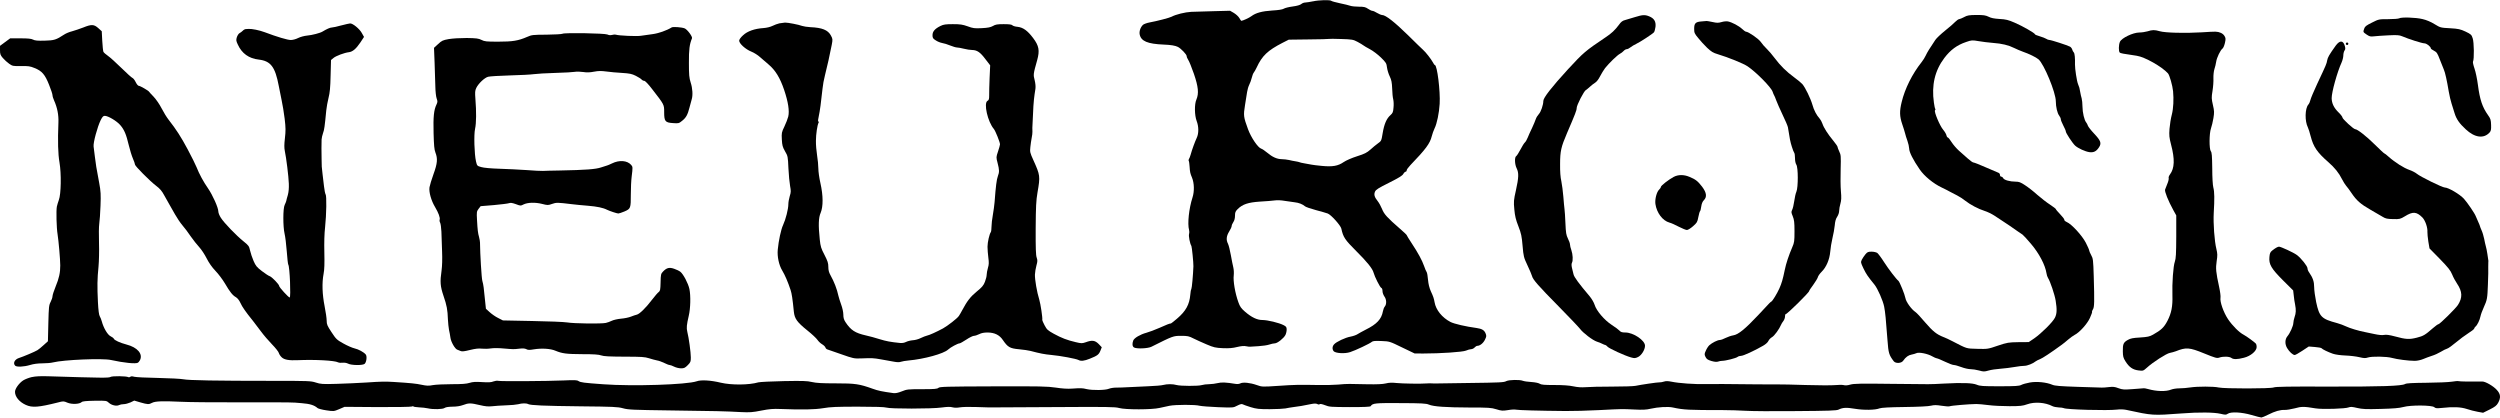
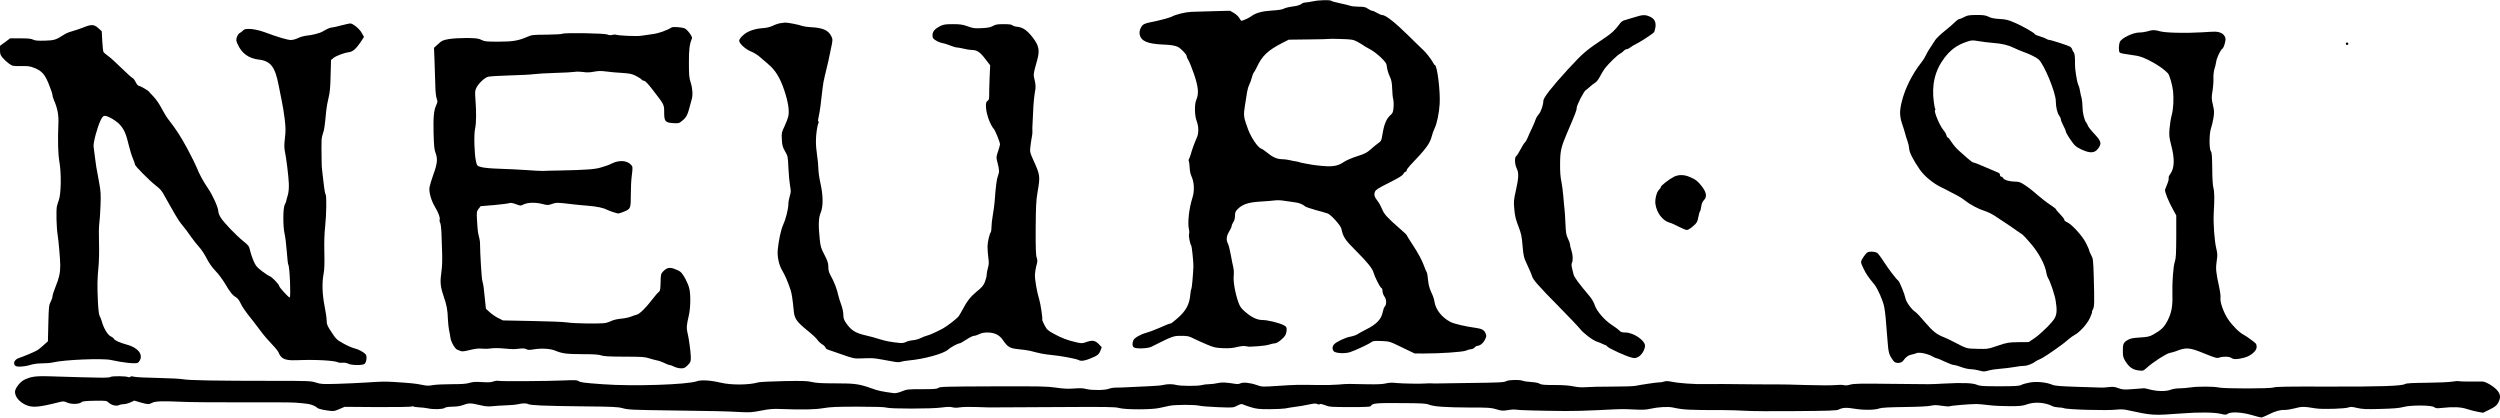
<svg xmlns="http://www.w3.org/2000/svg" preserveAspectRatio="xMidYMid meet" viewBox="0 0 3000 501" height="501pt" width="3000pt" version="1.0">
  <g stroke="none" fill="#000000" transform="translate(0,501) scale(0.1,-0.1)">
    <path d="M15755 4994 c-33 -7 -73 -13 -89 -14 -17 0 -39 -8 -50 -18 -14 -12 -51 -23 -105 -30 -46 -6 -94 -18 -107 -27 -15 -9 -62 -17 -136 -21 -123 -8 -198 -28 -251 -68 -26 -20 -105 -56 -122 -56 -2 0 -12 15 -23 34 -11 19 -41 46 -66 61 l-45 26 -193 -5 c-106 -2 -229 -6 -273 -8 -74 -4 -185 -31 -237 -59 -24 -13 -174 -52 -262 -68 -33 -6 -68 -19 -79 -28 -30 -27 -48 -77 -41 -115 16 -82 94 -115 289 -123 85 -3 138 -12 170 -28 37 -19 105 -90 105 -110 0 -10 9 -31 19 -46 11 -15 41 -90 68 -167 53 -155 61 -235 30 -308 -25 -56 -23 -190 3 -258 26 -68 26 -149 1 -202 -22 -47 -57 -142 -73 -201 -6 -22 -15 -45 -20 -52 -5 -7 -7 -17 -3 -23 4 -6 8 -37 10 -68 4 -66 8 -84 29 -133 27 -65 30 -165 6 -239 -43 -133 -62 -316 -41 -390 4 -14 4 -35 0 -48 -8 -21 10 -116 28 -144 6 -12 25 -198 24 -243 -4 -104 -18 -263 -25 -274 -5 -7 -10 -36 -12 -64 -10 -122 -54 -201 -160 -291 -36 -31 -68 -56 -72 -57 -21 -2 -46 -12 -138 -53 -55 -24 -126 -51 -157 -59 -74 -20 -146 -62 -158 -93 -15 -40 -11 -72 10 -84 34 -18 166 -12 208 9 260 130 262 131 356 131 78 0 94 -3 150 -32 34 -17 105 -49 157 -71 85 -36 105 -41 195 -45 73 -3 119 1 170 14 50 12 83 15 110 9 22 -5 45 -7 50 -5 6 1 49 4 97 6 47 3 105 11 128 19 24 8 54 15 68 15 30 0 106 60 127 100 8 16 15 45 15 64 0 31 -5 38 -38 55 -55 28 -191 61 -252 61 -65 0 -131 32 -210 100 -46 40 -61 61 -79 112 -40 110 -65 259 -56 325 3 27 1 68 -5 93 -6 25 -20 92 -30 150 -10 58 -26 119 -34 135 -24 46 -20 92 14 147 17 26 30 56 30 66 0 9 9 31 20 47 13 19 20 47 20 77 0 39 5 52 32 79 58 58 127 81 268 90 69 4 148 10 176 14 30 5 80 2 120 -5 38 -6 92 -14 119 -17 50 -5 96 -23 126 -49 9 -8 67 -28 130 -45 63 -17 127 -35 142 -41 40 -15 154 -142 163 -181 22 -103 43 -134 179 -270 130 -129 196 -211 208 -259 12 -47 77 -176 92 -182 9 -3 15 -18 15 -39 0 -19 10 -46 23 -65 26 -35 28 -93 4 -121 -8 -9 -18 -34 -22 -56 -17 -94 -72 -154 -205 -220 -41 -21 -86 -46 -100 -55 -14 -10 -51 -23 -82 -29 -64 -11 -174 -63 -200 -94 -21 -24 -23 -56 -5 -80 20 -26 134 -34 199 -12 63 20 236 102 260 123 13 11 39 13 115 10 98 -4 98 -4 248 -77 l150 -72 100 -1 c212 0 478 18 517 35 21 9 48 17 61 17 13 0 32 9 42 20 10 11 24 20 32 20 32 0 72 32 92 73 20 41 20 47 7 79 -16 37 -44 53 -106 62 -133 18 -271 50 -315 73 -100 52 -175 145 -190 236 -9 49 -15 67 -45 132 -18 41 -29 85 -34 139 -3 43 -11 84 -16 91 -6 7 -19 38 -30 70 -25 72 -73 160 -151 278 -32 49 -59 92 -59 96 0 4 -36 38 -80 76 -154 134 -191 175 -215 236 -13 32 -36 75 -53 96 -39 49 -47 78 -32 113 10 24 40 43 168 107 114 57 160 85 171 105 9 16 22 28 29 28 6 0 12 7 12 16 0 9 20 37 45 63 184 191 235 260 256 346 7 28 22 70 34 95 28 55 55 187 61 294 9 154 -30 466 -58 466 -4 0 -15 15 -24 33 -19 36 -86 123 -118 150 -12 10 -93 89 -181 176 -159 156 -268 241 -309 241 -11 0 -39 12 -61 25 -22 14 -47 25 -56 25 -9 0 -33 11 -53 25 -31 21 -48 25 -111 25 -40 0 -86 5 -102 11 -15 6 -71 19 -123 30 -52 11 -99 24 -104 29 -14 14 -150 10 -221 -6z m535 -486 c30 -16 61 -35 70 -42 8 -7 44 -28 80 -47 36 -19 94 -63 131 -99 61 -60 67 -69 73 -120 4 -30 19 -79 33 -107 20 -42 26 -71 29 -145 1 -51 7 -110 13 -131 5 -21 7 -65 3 -99 -4 -53 -9 -65 -37 -90 -46 -40 -75 -107 -93 -216 -15 -91 -16 -94 -56 -122 -23 -16 -63 -50 -91 -75 -42 -37 -68 -51 -160 -80 -63 -20 -132 -50 -161 -70 -68 -47 -133 -58 -260 -46 -55 5 -110 12 -124 15 -14 3 -51 9 -83 15 -31 5 -61 12 -65 15 -4 2 -24 7 -44 10 -21 3 -57 10 -80 16 -24 5 -63 10 -88 10 -56 1 -111 25 -175 79 -27 23 -59 44 -70 47 -39 11 -122 133 -159 234 -54 147 -56 165 -36 288 10 59 21 129 25 157 4 27 15 66 25 86 11 20 24 58 31 85 6 27 18 56 25 64 7 8 22 35 34 60 65 141 133 205 310 296 l75 38 239 3 c131 1 240 4 243 6 2 2 68 2 146 -1 133 -4 146 -7 197 -34z" />
    <path d="M19620 4805 c-41 -13 -94 -29 -117 -35 -32 -8 -50 -21 -76 -58 -46 -62 -89 -103 -159 -149 -245 -165 -264 -181 -451 -383 -196 -214 -297 -343 -297 -381 0 -47 -29 -132 -54 -158 -14 -15 -31 -42 -37 -61 -6 -19 -26 -66 -44 -105 -19 -38 -42 -90 -52 -115 -10 -25 -25 -52 -35 -60 -9 -8 -33 -46 -53 -85 -20 -38 -42 -73 -50 -78 -22 -12 -19 -100 5 -147 27 -54 25 -111 -9 -264 -27 -120 -28 -135 -19 -230 7 -78 18 -124 49 -202 34 -88 40 -118 50 -235 11 -128 14 -138 59 -234 26 -55 50 -112 54 -127 10 -43 77 -119 319 -364 125 -127 241 -249 257 -270 36 -49 153 -138 203 -154 22 -7 51 -18 65 -26 15 -8 31 -14 36 -14 5 0 16 -9 26 -20 19 -22 209 -109 282 -129 42 -12 51 -11 85 5 42 21 83 88 83 135 0 65 -140 159 -236 159 -40 0 -55 5 -70 22 -10 11 -52 43 -93 69 -88 57 -184 169 -206 242 -8 26 -34 71 -58 100 -131 155 -188 232 -195 266 -5 20 -13 55 -19 78 -6 28 -6 47 0 59 15 26 11 101 -7 153 -9 24 -16 54 -16 66 0 13 -11 45 -25 72 -21 43 -25 68 -30 184 -3 74 -8 150 -11 169 -3 19 -9 87 -14 150 -5 63 -16 146 -24 185 -11 45 -16 117 -15 205 0 155 12 207 82 370 102 238 117 276 117 304 0 34 87 204 111 216 9 5 31 23 49 40 18 17 46 38 62 48 17 10 41 41 58 75 16 31 43 76 61 100 47 59 145 154 177 171 15 8 36 23 46 35 11 12 27 21 37 21 10 0 30 10 46 23 15 12 45 30 67 40 45 21 198 120 214 140 6 7 14 37 18 65 7 63 -16 102 -76 126 -52 21 -79 19 -170 -9z" />
    <path d="M23570 4805 c-25 -13 -52 -24 -61 -25 -8 0 -28 -14 -45 -31 -16 -18 -71 -65 -122 -106 -52 -42 -105 -92 -118 -112 -69 -102 -98 -150 -115 -187 -10 -22 -32 -58 -50 -80 -111 -139 -201 -319 -239 -479 -27 -109 -25 -171 6 -263 15 -42 30 -93 35 -112 4 -19 17 -60 28 -90 11 -30 20 -72 21 -93 0 -42 48 -137 127 -251 55 -80 162 -168 263 -216 36 -17 81 -40 100 -51 19 -11 58 -31 85 -44 28 -14 71 -42 97 -63 61 -48 157 -99 233 -123 33 -10 86 -36 117 -56 31 -21 76 -51 100 -66 50 -32 126 -84 182 -124 22 -15 47 -33 56 -38 9 -6 55 -55 101 -110 99 -116 172 -256 187 -355 2 -19 11 -44 18 -55 27 -42 81 -203 92 -273 17 -106 15 -157 -9 -205 -27 -54 -165 -190 -249 -248 l-65 -44 -125 -1 c-118 -2 -132 -4 -246 -42 -119 -41 -122 -41 -246 -38 -136 4 -118 -2 -298 91 -36 19 -85 42 -110 51 -81 32 -126 68 -219 176 -50 60 -102 115 -116 124 -47 31 -113 122 -120 167 -7 41 -70 197 -84 207 -24 18 -118 140 -171 223 -34 54 -72 104 -83 112 -12 8 -43 15 -68 15 -41 0 -51 -4 -74 -32 -15 -18 -34 -47 -43 -64 -14 -31 -14 -35 20 -106 32 -66 49 -92 132 -194 38 -47 102 -192 116 -264 13 -67 21 -148 40 -404 11 -153 18 -176 75 -251 23 -29 91 -26 113 6 30 44 64 68 101 74 20 4 46 11 58 17 30 15 135 -6 190 -38 23 -13 48 -24 55 -24 8 0 51 -18 97 -40 45 -22 93 -40 107 -40 13 0 53 -11 90 -25 36 -14 86 -25 110 -25 25 0 70 -7 103 -16 53 -15 63 -15 112 -1 30 9 95 19 144 22 50 4 125 13 169 21 43 8 96 14 118 14 36 0 104 27 138 55 8 6 31 18 50 25 31 12 125 74 253 167 22 15 60 46 85 68 26 22 60 47 76 55 60 30 152 132 185 204 17 38 29 71 26 74 -3 3 2 16 10 29 18 27 19 91 10 398 -6 196 -8 213 -31 254 -13 24 -24 49 -24 57 0 7 -18 48 -40 91 -45 87 -171 224 -228 248 -18 8 -32 20 -30 27 2 7 -21 37 -50 67 -28 29 -52 57 -52 62 0 4 -31 28 -69 53 -38 24 -106 77 -152 117 -45 41 -112 93 -148 116 -54 36 -73 43 -114 43 -67 0 -136 19 -148 41 -5 11 -16 19 -24 19 -8 0 -15 9 -15 20 0 11 -8 23 -17 26 -10 4 -78 33 -152 65 -74 33 -141 59 -150 59 -9 0 -39 22 -68 48 -28 26 -75 68 -105 93 -29 26 -69 72 -88 102 -19 31 -40 56 -46 57 -6 0 -14 12 -17 28 -4 15 -21 44 -39 65 -40 47 -111 216 -98 233 6 6 7 14 3 18 -4 4 -11 37 -16 74 -30 210 11 385 126 537 73 96 151 154 261 191 66 23 72 23 150 10 44 -8 122 -17 171 -21 109 -8 187 -27 255 -61 27 -14 74 -33 103 -44 78 -27 159 -67 189 -92 66 -56 208 -399 208 -504 0 -66 18 -143 40 -171 11 -14 20 -34 20 -45 0 -10 14 -44 30 -75 17 -31 30 -63 30 -71 0 -19 80 -140 111 -169 36 -33 122 -72 172 -79 52 -7 85 10 117 61 30 48 18 78 -60 161 -38 40 -71 83 -75 95 -4 13 -13 31 -20 39 -23 26 -45 121 -45 189 0 37 -5 82 -10 101 -6 19 -13 50 -16 69 -9 55 -12 64 -28 103 -14 33 -37 184 -36 233 2 77 -3 132 -14 145 -8 8 -17 25 -20 38 -4 12 -16 27 -26 32 -32 17 -226 80 -247 80 -10 0 -27 6 -38 14 -11 7 -46 21 -77 30 -32 9 -58 20 -58 24 0 14 -151 100 -245 140 -76 33 -104 40 -180 44 -65 4 -102 11 -132 27 -35 17 -59 21 -145 21 -89 -1 -109 -4 -148 -25z" />
-     <path d="M28790 4790 c-8 -5 -67 -10 -130 -10 -113 0 -115 0 -196 -41 -67 -33 -85 -46 -93 -71 -15 -43 -16 -42 29 -73 34 -23 46 -26 87 -21 26 3 104 9 173 12 106 5 132 3 165 -11 79 -34 240 -85 267 -85 27 0 78 -40 78 -61 0 -5 17 -17 38 -28 33 -17 41 -29 71 -108 18 -48 39 -101 47 -118 15 -32 37 -131 59 -264 8 -47 23 -112 34 -145 11 -34 27 -85 36 -115 21 -70 58 -123 134 -193 108 -101 216 -115 286 -38 16 18 20 34 18 90 -2 61 -6 75 -36 117 -69 97 -99 186 -122 363 -9 69 -27 157 -41 197 -14 40 -22 78 -18 84 15 25 13 232 -4 280 -14 43 -20 48 -86 80 -63 29 -84 34 -186 40 -113 6 -116 7 -185 49 -45 28 -97 50 -145 61 -81 20 -255 25 -280 9z" />
-     <path d="M20420 4753 c-73 -5 -90 -22 -90 -88 0 -48 4 -58 48 -111 26 -33 74 -85 107 -117 50 -47 72 -61 130 -78 126 -38 306 -111 356 -145 103 -69 283 -252 300 -304 6 -19 15 -39 19 -45 4 -5 15 -32 25 -60 10 -27 44 -105 76 -172 33 -67 61 -135 64 -150 21 -137 29 -176 47 -233 11 -36 24 -69 29 -74 5 -6 9 -34 9 -63 0 -33 6 -63 16 -79 23 -34 23 -272 1 -324 -9 -19 -20 -70 -26 -113 -6 -43 -17 -90 -25 -105 -12 -24 -12 -32 7 -77 17 -42 21 -72 21 -180 0 -118 -2 -135 -26 -190 -43 -100 -75 -196 -91 -275 -23 -112 -37 -159 -64 -220 -28 -63 -83 -153 -97 -159 -4 -2 -16 -11 -25 -21 -9 -9 -69 -74 -134 -143 -155 -165 -238 -232 -297 -241 -25 -4 -66 -18 -92 -31 -26 -14 -58 -25 -70 -25 -27 0 -93 -33 -126 -63 -13 -12 -32 -41 -42 -65 -18 -39 -18 -45 -4 -75 13 -26 26 -35 71 -49 39 -11 64 -13 80 -7 13 5 36 9 50 9 40 0 166 32 184 47 8 7 28 13 43 13 26 0 155 59 263 121 30 17 57 41 64 58 7 16 27 36 43 45 28 15 88 98 109 149 4 11 16 30 27 44 11 14 20 39 20 54 0 16 3 29 8 29 18 0 282 260 282 278 0 5 22 38 49 74 26 36 51 77 55 91 3 15 24 44 46 66 56 55 95 148 103 241 3 41 15 113 26 160 12 47 24 117 28 155 4 49 13 81 30 105 13 20 23 49 23 71 0 19 7 58 15 85 11 39 13 71 6 149 -5 55 -6 175 -3 267 4 155 3 169 -17 210 -11 24 -21 50 -21 57 0 6 -23 39 -50 72 -64 77 -114 154 -131 205 -7 21 -22 48 -32 59 -38 42 -70 102 -88 168 -22 76 -86 208 -121 248 -13 15 -57 51 -98 81 -94 69 -165 139 -234 231 -29 40 -73 90 -96 112 -23 22 -55 58 -70 81 -27 39 -150 124 -179 124 -6 0 -27 15 -46 33 -38 36 -122 81 -171 90 -17 3 -51 0 -76 -8 -38 -11 -55 -11 -109 1 -35 7 -66 13 -69 12 -3 -1 -30 -3 -60 -5z" />
    <path d="M9353 4730 c-22 -5 -61 -19 -84 -31 -27 -13 -68 -23 -109 -26 -105 -7 -191 -37 -244 -87 -28 -25 -46 -51 -46 -64 0 -35 77 -104 145 -131 33 -13 80 -43 105 -66 25 -22 71 -62 102 -88 82 -69 138 -159 188 -307 48 -143 65 -251 49 -319 -6 -25 -27 -79 -46 -119 -34 -70 -35 -78 -31 -156 4 -71 9 -90 38 -141 34 -58 35 -64 41 -205 4 -80 13 -175 20 -212 11 -59 11 -74 -4 -121 -9 -30 -17 -74 -17 -98 0 -57 -31 -180 -63 -249 -25 -53 -54 -188 -64 -296 -8 -83 14 -185 54 -251 33 -55 67 -134 100 -233 14 -42 24 -108 39 -260 9 -85 38 -125 163 -226 54 -43 108 -94 120 -112 12 -18 37 -42 56 -53 19 -11 37 -29 40 -39 3 -10 13 -20 23 -23 9 -3 85 -29 167 -58 142 -50 154 -53 235 -50 137 5 150 5 245 -12 50 -9 117 -22 150 -27 41 -8 69 -8 87 -1 14 5 54 12 89 15 190 17 424 82 476 131 27 26 117 75 139 75 6 0 42 20 80 45 37 25 79 45 91 45 13 0 41 9 63 20 27 14 58 20 102 20 83 -1 142 -30 182 -90 59 -86 84 -101 193 -111 54 -5 116 -14 138 -20 117 -31 169 -41 255 -49 103 -9 295 -45 322 -60 29 -16 68 -12 137 16 90 36 107 49 126 96 l16 41 -37 39 c-44 44 -79 49 -155 21 -44 -15 -52 -15 -120 1 -103 24 -171 50 -264 101 -72 40 -83 50 -110 101 -16 31 -29 60 -28 64 6 21 -20 192 -36 245 -28 88 -54 242 -52 300 1 28 9 76 18 109 14 50 14 63 3 95 -10 28 -13 109 -12 350 2 263 5 334 22 432 34 196 32 206 -50 388 -40 88 -42 98 -36 155 3 34 11 84 16 111 6 28 10 61 9 75 -1 14 -1 34 -1 45 9 235 16 329 27 404 3 13 7 43 10 65 4 26 0 66 -9 103 -18 67 -17 74 30 241 32 116 22 172 -49 266 -67 89 -121 127 -186 134 -28 2 -56 11 -62 18 -8 10 -38 14 -105 14 -77 0 -99 -4 -129 -22 -29 -16 -58 -22 -134 -26 -86 -4 -105 -2 -169 22 -62 22 -90 26 -178 26 -87 0 -112 -4 -147 -21 -69 -34 -97 -67 -97 -111 0 -33 5 -41 38 -62 20 -14 55 -28 77 -32 22 -3 66 -17 97 -30 32 -13 69 -24 82 -24 14 0 51 -7 83 -15 31 -8 75 -15 98 -15 60 -1 98 -27 160 -110 l57 -74 -7 -151 c-3 -82 -6 -176 -5 -207 0 -47 -3 -59 -20 -68 -49 -26 2 -252 77 -339 18 -22 73 -158 73 -183 0 -9 -11 -47 -24 -86 -23 -69 -23 -69 -5 -138 22 -85 22 -108 3 -159 -14 -36 -25 -119 -39 -310 -3 -38 -13 -108 -21 -155 -9 -47 -16 -110 -16 -140 0 -30 -4 -59 -8 -65 -17 -22 -40 -122 -40 -176 0 -32 5 -91 10 -131 8 -59 7 -83 -5 -123 -8 -28 -15 -64 -15 -82 0 -17 -9 -55 -21 -85 -17 -44 -35 -65 -100 -118 -75 -62 -113 -111 -174 -225 -11 -22 -29 -52 -39 -67 -18 -28 -134 -118 -190 -149 -80 -43 -164 -81 -191 -86 -16 -4 -51 -17 -77 -30 -25 -13 -68 -25 -95 -26 -26 -2 -62 -11 -80 -20 -19 -10 -46 -15 -70 -13 -118 12 -167 21 -248 46 -49 16 -124 36 -165 45 -128 29 -180 62 -244 159 -19 29 -26 52 -26 90 0 29 -11 81 -26 121 -14 39 -29 86 -33 105 -18 84 -52 170 -96 249 -18 32 -25 59 -25 98 0 45 -8 70 -46 144 -41 78 -48 100 -57 186 -18 171 -15 261 11 320 31 74 31 206 -3 355 -14 61 -25 140 -25 177 0 36 -7 107 -15 156 -8 50 -15 128 -14 175 0 79 17 192 32 218 4 5 3 12 -3 14 -6 2 -4 26 5 63 13 59 29 174 45 330 4 44 17 116 29 160 23 88 62 262 82 368 12 65 12 70 -11 112 -35 65 -105 93 -245 99 -38 2 -83 9 -100 15 -38 15 -172 41 -205 40 -14 -1 -44 -5 -67 -9z" />
    <path d="M4095 4705 c-49 -14 -100 -25 -113 -25 -20 0 -61 -18 -112 -49 -29 -18 -126 -43 -185 -48 -33 -3 -81 -16 -107 -29 -27 -14 -65 -24 -88 -24 -39 0 -164 37 -315 94 -61 23 -154 42 -192 39 -7 0 -22 -1 -33 -2 -10 0 -27 -9 -37 -20 -10 -10 -27 -23 -39 -29 -11 -6 -25 -28 -32 -49 -10 -33 -9 -44 12 -88 48 -106 133 -167 251 -180 144 -17 197 -87 240 -315 9 -47 25 -125 35 -175 11 -49 27 -148 36 -220 13 -109 13 -146 3 -233 -9 -77 -9 -116 -1 -155 17 -79 45 -302 48 -392 2 -52 -2 -99 -12 -135 -9 -30 -18 -62 -19 -72 -2 -9 -11 -30 -19 -47 -21 -40 -21 -261 -1 -346 8 -33 20 -127 26 -210 6 -82 14 -154 18 -160 18 -22 33 -395 17 -395 -14 0 -126 123 -126 138 0 19 -88 110 -114 118 -11 3 -53 30 -92 60 -62 47 -75 63 -101 122 -16 37 -35 93 -42 125 -12 54 -17 61 -79 111 -86 69 -234 222 -272 283 -17 26 -30 59 -30 75 0 45 -68 197 -124 278 -55 79 -105 171 -138 255 -11 28 -58 123 -106 213 -81 151 -135 235 -230 357 -22 28 -59 88 -83 135 -25 49 -66 108 -96 140 -29 30 -54 57 -55 60 -6 12 -106 70 -122 70 -9 0 -25 18 -38 45 -12 25 -30 47 -39 50 -9 3 -69 57 -133 120 -63 62 -136 128 -161 145 -24 17 -49 38 -54 48 -4 9 -11 69 -14 132 l-6 115 -42 38 c-52 46 -81 47 -180 7 -41 -16 -101 -36 -133 -45 -33 -8 -76 -26 -95 -39 -98 -64 -120 -71 -236 -74 -84 -2 -117 1 -139 13 -21 11 -60 15 -151 15 l-123 0 -61 -45 -61 -45 0 -53 c0 -46 5 -59 34 -93 19 -22 53 -53 76 -69 40 -28 47 -29 142 -28 86 2 109 -1 162 -23 89 -35 126 -78 175 -202 23 -56 41 -112 41 -125 0 -12 9 -41 20 -65 37 -82 55 -172 51 -262 -9 -227 -5 -378 13 -480 23 -134 19 -380 -8 -450 -9 -25 -20 -61 -24 -80 -9 -48 -4 -256 9 -332 12 -75 32 -302 32 -373 1 -85 -15 -156 -55 -252 -21 -51 -38 -104 -38 -118 0 -13 -10 -44 -22 -67 -21 -40 -23 -60 -28 -258 l-5 -215 -50 -45 c-27 -26 -62 -53 -76 -62 -26 -17 -176 -80 -219 -93 -53 -16 -78 -63 -48 -93 18 -18 105 -14 178 8 42 13 95 20 150 20 47 0 103 5 125 11 129 32 596 52 697 29 154 -34 299 -49 324 -32 6 4 16 17 23 29 39 75 -29 155 -162 189 -76 20 -144 51 -151 69 -2 7 -20 21 -39 30 -36 17 -85 100 -106 180 -6 22 -17 49 -24 60 -9 13 -17 70 -22 170 -9 188 -8 279 7 425 6 65 9 189 6 285 -3 94 -2 197 3 230 5 33 12 130 15 216 5 133 3 174 -15 270 -37 197 -41 222 -52 314 -6 50 -13 107 -16 127 -6 45 46 237 85 316 20 40 31 52 49 52 40 0 144 -62 186 -111 48 -56 71 -109 103 -244 13 -55 35 -126 49 -158 14 -32 25 -64 25 -72 0 -18 180 -199 254 -255 44 -33 69 -62 95 -111 20 -36 48 -85 62 -110 14 -24 46 -79 70 -123 24 -43 64 -102 89 -131 25 -29 70 -88 99 -132 30 -43 76 -101 102 -129 26 -28 66 -89 89 -135 28 -55 64 -106 105 -149 35 -36 86 -104 114 -151 60 -103 92 -143 133 -166 18 -11 39 -37 53 -68 21 -47 63 -108 150 -215 19 -25 62 -81 95 -125 32 -44 93 -115 134 -157 42 -43 79 -90 82 -104 4 -15 20 -39 37 -54 31 -27 86 -37 192 -32 207 9 441 -4 482 -26 9 -5 33 -7 53 -5 23 3 48 -1 68 -11 38 -20 170 -22 196 -3 23 17 33 91 15 113 -24 29 -87 63 -136 74 -26 6 -86 32 -132 58 -79 44 -88 52 -143 136 -51 77 -58 94 -58 137 0 27 -11 106 -25 175 -28 143 -33 279 -12 389 10 49 12 125 9 255 -3 116 0 229 9 305 16 150 20 376 6 393 -5 7 -14 50 -19 95 -5 45 -13 114 -18 152 -5 39 -9 77 -9 85 0 8 -1 49 -2 90 -2 82 -2 187 0 237 1 18 9 52 17 75 15 40 20 76 39 273 4 39 16 106 27 150 16 61 22 125 25 268 l5 187 29 24 c29 25 132 64 187 70 45 6 85 41 136 116 l44 67 -27 48 c-27 49 -108 116 -140 114 -9 0 -56 -11 -106 -24z" />
    <path d="M8060 4681 c-59 -37 -159 -72 -232 -81 -46 -6 -106 -14 -135 -19 -49 -9 -271 1 -303 13 -8 3 -28 2 -45 -3 -20 -5 -38 -4 -56 5 -31 15 -516 23 -539 9 -8 -5 -94 -10 -190 -11 -166 -1 -178 -2 -235 -27 -106 -46 -173 -57 -346 -57 -143 0 -164 2 -201 21 -35 18 -61 21 -177 23 -81 0 -168 -5 -216 -13 -72 -13 -84 -19 -128 -60 l-49 -45 7 -176 c3 -96 7 -224 9 -285 1 -62 8 -126 16 -147 12 -33 12 -42 -2 -72 -32 -66 -40 -147 -35 -342 4 -147 8 -199 22 -234 29 -74 24 -131 -23 -260 -23 -63 -44 -134 -48 -157 -9 -58 21 -162 67 -238 41 -69 63 -129 55 -151 -3 -9 -1 -25 6 -37 6 -12 13 -60 15 -107 2 -47 5 -152 8 -235 4 -92 1 -181 -6 -230 -20 -139 -16 -189 23 -305 40 -116 49 -167 53 -283 2 -42 8 -98 13 -125 6 -26 14 -68 17 -93 6 -51 55 -136 82 -145 10 -3 28 -10 40 -16 16 -8 44 -5 112 12 66 16 106 21 144 16 28 -3 77 -2 107 3 32 5 97 5 155 -1 121 -10 116 -10 188 -2 40 5 66 3 83 -6 19 -11 38 -11 91 -2 93 15 199 9 259 -17 82 -34 131 -40 324 -41 135 0 196 -4 225 -15 30 -11 97 -14 278 -15 205 0 245 -3 295 -19 31 -10 75 -22 96 -26 22 -3 61 -18 88 -31 26 -13 54 -24 63 -24 9 0 33 -9 55 -20 22 -11 59 -20 83 -20 37 0 48 6 80 38 34 34 37 43 37 93 0 59 -24 236 -42 306 -12 48 -8 85 17 193 21 88 25 240 8 322 -14 66 -73 179 -109 207 -14 11 -48 27 -75 36 -58 20 -89 12 -133 -34 -25 -26 -27 -35 -29 -129 -2 -89 -5 -103 -22 -116 -11 -7 -47 -49 -80 -92 -76 -100 -151 -173 -184 -180 -14 -3 -46 -14 -71 -24 -25 -10 -78 -21 -118 -24 -41 -4 -90 -15 -110 -25 -20 -10 -53 -22 -72 -26 -52 -12 -384 -8 -465 6 -38 6 -227 14 -420 17 l-350 7 -57 29 c-31 15 -77 47 -102 70 l-45 41 -11 105 c-6 58 -14 125 -16 150 -3 25 -10 61 -16 80 -9 27 -27 326 -28 459 0 13 -5 42 -11 65 -14 50 -18 83 -25 209 -5 93 -4 100 19 131 l25 32 159 13 c87 8 169 18 182 23 18 7 40 3 82 -12 55 -21 58 -21 90 -4 50 25 142 28 224 7 67 -17 72 -17 120 0 51 18 63 18 235 -3 41 -5 129 -14 195 -19 110 -9 183 -24 231 -49 31 -15 118 -44 134 -44 8 0 42 11 75 25 73 32 75 38 75 207 0 69 4 163 10 210 14 112 14 119 -7 142 -47 53 -142 60 -229 17 -27 -13 -53 -24 -59 -25 -5 -1 -38 -11 -72 -23 -66 -22 -180 -31 -498 -37 -88 -1 -178 -4 -200 -5 -22 -1 -110 3 -195 10 -85 6 -231 13 -325 16 -103 3 -190 11 -220 20 -50 14 -50 15 -63 68 -20 87 -27 322 -11 392 15 66 16 206 4 356 -6 82 -5 101 10 133 26 54 100 124 143 135 20 5 138 13 262 16 124 3 252 10 285 15 33 5 150 12 260 15 110 3 215 9 234 13 19 4 63 3 98 -2 45 -7 82 -6 132 4 53 10 86 10 147 2 44 -6 128 -14 188 -17 93 -6 118 -11 166 -35 31 -16 62 -35 69 -44 8 -9 22 -16 32 -16 11 0 48 -38 96 -101 145 -187 143 -183 143 -275 0 -110 12 -125 106 -131 66 -5 71 -4 109 27 47 37 67 72 89 160 10 36 21 79 26 96 16 50 11 135 -12 204 -18 56 -21 90 -21 235 -1 162 7 222 37 296 8 19 -57 107 -89 119 -37 14 -139 21 -155 11z" />
    <path d="M25770 4634 c-25 -7 -69 -14 -97 -14 -77 0 -215 -67 -234 -112 -16 -37 -17 -114 -2 -129 8 -8 42 -15 203 -38 95 -13 305 -132 376 -212 19 -22 54 -144 61 -214 9 -97 4 -206 -15 -280 -12 -44 -24 -121 -28 -171 -6 -80 -3 -104 19 -190 46 -175 42 -282 -13 -357 -12 -15 -19 -35 -16 -43 3 -9 -3 -39 -15 -67 -11 -29 -24 -61 -28 -72 -8 -21 37 -134 98 -245 l36 -65 0 -255 c-1 -209 -4 -263 -17 -300 -19 -52 -34 -259 -29 -405 4 -132 -12 -212 -59 -304 -41 -79 -74 -111 -174 -167 -41 -23 -65 -28 -155 -34 -85 -5 -114 -10 -147 -29 -53 -30 -61 -49 -60 -137 1 -60 5 -78 31 -119 44 -71 89 -102 157 -110 55 -7 57 -6 100 32 71 66 237 172 276 178 21 4 53 13 72 20 124 49 161 47 340 -26 135 -55 153 -60 182 -50 44 16 121 14 144 -4 25 -19 70 -19 151 2 81 20 153 81 153 129 0 16 -4 34 -8 39 -11 15 -113 90 -148 108 -53 27 -134 108 -187 186 -55 82 -100 211 -91 259 3 15 -4 72 -16 127 -39 179 -43 223 -30 311 11 69 10 89 -3 145 -24 95 -39 309 -32 434 10 167 9 255 -5 305 -7 26 -13 119 -13 231 -2 149 -5 190 -17 204 -21 26 -20 214 2 275 9 25 22 80 29 122 11 68 11 85 -6 158 -17 75 -18 90 -5 168 8 48 13 117 11 153 -1 37 4 85 12 110 8 24 18 63 21 87 7 50 51 141 76 159 9 6 22 37 29 67 11 49 10 59 -5 84 -18 31 -60 51 -109 52 -16 1 -91 -3 -165 -8 -194 -12 -439 -6 -502 13 -62 18 -89 18 -148 -1z" />
-     <path d="M28029 4463 c-79 -111 -96 -140 -103 -178 -8 -43 -8 -44 -119 -280 -41 -88 -78 -176 -82 -195 -4 -19 -15 -44 -25 -55 -41 -47 -44 -199 -5 -275 7 -14 22 -61 33 -105 33 -128 78 -193 210 -309 77 -66 130 -133 166 -206 15 -30 38 -66 50 -80 13 -14 41 -52 63 -85 61 -91 110 -134 229 -202 60 -35 127 -73 148 -86 32 -20 54 -25 123 -26 79 -2 86 0 141 33 96 60 140 57 211 -14 34 -35 64 -121 60 -173 -1 -17 4 -69 11 -115 l14 -83 124 -126 c101 -104 128 -138 148 -187 13 -33 40 -82 59 -110 64 -95 67 -167 10 -256 -27 -42 -218 -230 -233 -230 -7 0 -36 -21 -66 -47 -95 -83 -115 -95 -194 -115 -90 -23 -131 -21 -262 15 -68 18 -106 23 -130 18 -23 -5 -65 -1 -120 11 -47 10 -96 20 -110 23 -72 13 -184 47 -227 68 -26 13 -75 31 -108 40 -188 50 -213 75 -251 252 -13 63 -24 144 -24 180 0 66 -16 112 -61 177 -11 14 -19 36 -19 48 0 26 -78 124 -129 161 -39 29 -191 99 -213 99 -16 -1 -45 -17 -82 -47 -23 -18 -29 -33 -33 -77 -8 -88 22 -139 164 -281 l121 -120 7 -60 c3 -33 10 -82 16 -108 13 -66 11 -105 -6 -152 -8 -22 -14 -54 -15 -72 0 -32 -40 -122 -71 -158 -30 -36 -32 -94 -4 -141 27 -46 69 -84 92 -84 8 0 49 23 91 51 l77 51 74 -6 c41 -3 77 -10 80 -15 8 -12 78 -46 136 -66 29 -10 92 -19 150 -21 55 -2 130 -11 167 -20 54 -13 74 -14 103 -4 49 16 226 13 289 -5 60 -17 199 -35 272 -35 31 0 72 9 101 21 26 11 74 29 105 39 31 9 79 31 107 48 28 18 62 34 76 38 14 3 61 37 105 74 44 37 111 87 149 111 39 24 70 49 71 55 0 6 7 17 16 25 22 18 51 78 60 124 4 21 22 70 40 109 40 87 43 108 49 271 5 147 5 141 4 215 0 30 0 57 1 60 2 3 1 10 0 15 -1 6 -6 39 -11 75 -5 36 -14 79 -19 95 -5 17 -14 57 -20 90 -7 33 -20 78 -31 101 -10 23 -19 45 -19 49 0 4 -11 31 -24 59 -13 28 -25 56 -27 62 -12 33 -101 164 -142 209 -49 54 -187 135 -230 135 -29 0 -295 131 -335 165 -17 14 -57 35 -89 46 -65 22 -173 90 -247 156 -26 24 -51 43 -55 43 -4 0 -56 49 -116 108 -101 100 -207 182 -233 182 -19 0 -152 122 -152 139 0 9 -21 37 -46 61 -57 55 -83 110 -84 172 0 74 67 314 119 428 11 25 21 63 21 85 0 22 7 48 14 58 11 14 12 27 4 55 -19 69 -60 71 -109 5z" />
    <path d="M28150 4485 c0 -8 7 -15 15 -15 8 0 15 7 15 15 0 8 -7 15 -15 15 -8 0 -15 -7 -15 -15z" />
    <path d="M20084 2887 c-60 -32 -154 -105 -154 -121 0 -7 -9 -21 -20 -31 -30 -27 -53 -117 -45 -173 15 -106 87 -201 168 -223 21 -5 72 -28 113 -50 41 -21 85 -39 97 -39 12 0 45 20 73 45 47 41 53 50 64 110 7 36 16 67 20 70 5 3 11 28 15 57 5 34 15 59 31 75 40 40 33 91 -21 163 -52 67 -77 87 -152 118 -66 28 -135 28 -189 -1z" />
    <path d="M381 485 c-35 -8 -81 -26 -103 -40 -50 -33 -98 -100 -98 -137 0 -59 52 -122 130 -157 77 -35 152 -29 384 29 67 18 70 17 115 -2 52 -22 143 -19 171 7 11 10 51 14 157 16 139 2 141 1 169 -24 32 -30 93 -44 123 -28 11 6 36 11 55 11 20 0 57 10 82 21 l45 22 74 -22 c88 -25 101 -26 140 -5 37 20 129 23 340 13 88 -5 396 -8 685 -7 672 1 647 1 770 -10 101 -8 151 -24 191 -59 9 -7 56 -20 105 -27 88 -13 90 -13 154 14 l65 28 395 -3 c217 -1 403 2 413 7 9 5 17 5 17 1 0 -4 30 -9 67 -11 36 -1 84 -7 107 -12 65 -15 179 -12 202 5 13 9 44 14 94 15 50 0 92 7 128 20 66 25 89 25 199 -1 67 -16 102 -19 148 -14 33 4 108 9 167 11 59 1 124 8 145 13 47 13 99 14 121 2 30 -15 186 -22 632 -27 388 -4 443 -6 505 -23 63 -18 122 -20 560 -26 552 -7 677 -10 855 -20 109 -5 140 -3 245 18 98 19 141 23 235 19 261 -10 405 -7 509 10 84 15 166 18 417 18 200 0 323 -4 341 -11 42 -16 545 -16 663 1 68 9 105 10 131 2 24 -6 55 -6 89 0 29 5 114 7 189 4 75 -3 147 -5 161 -5 14 0 358 2 765 4 659 4 746 3 795 -11 72 -21 395 -21 485 1 33 8 87 19 120 26 73 14 307 15 361 0 21 -5 121 -13 221 -17 182 -7 182 -7 231 19 33 17 53 22 63 16 8 -5 51 -20 95 -34 72 -22 100 -25 230 -25 82 0 167 5 189 9 22 5 65 12 95 16 56 6 125 18 216 37 36 7 57 7 71 0 12 -7 23 -8 29 -2 6 6 30 1 64 -12 51 -21 72 -22 298 -23 166 0 245 3 250 11 23 36 51 39 358 37 253 -1 308 -4 340 -18 57 -24 206 -34 490 -35 227 0 259 -2 320 -21 61 -19 75 -20 140 -10 39 7 83 9 98 5 27 -6 268 -13 591 -16 88 -1 270 4 405 11 294 15 265 14 423 7 95 -5 144 -3 192 9 93 21 212 28 270 15 128 -28 188 -31 603 -31 79 0 198 -4 265 -8 67 -5 340 -7 607 -4 395 3 490 6 513 18 51 25 93 27 195 10 108 -18 245 -16 297 5 20 8 120 14 300 16 164 2 289 8 317 16 38 9 64 9 128 -1 44 -7 88 -10 97 -6 17 8 232 26 318 27 22 0 87 -5 145 -13 58 -8 173 -13 255 -13 128 0 159 4 209 22 90 33 218 24 306 -22 14 -7 47 -14 74 -15 26 -1 53 -4 60 -8 29 -18 526 -32 640 -18 35 5 79 3 110 -3 319 -69 315 -69 666 -43 205 16 387 14 465 -4 59 -14 68 -14 88 0 38 26 165 20 286 -15 57 -17 110 -30 118 -30 7 0 44 15 81 34 83 42 144 59 198 57 23 -1 77 8 120 19 82 23 112 23 249 0 81 -14 363 -5 401 12 18 8 42 7 99 -7 65 -15 106 -17 283 -12 153 4 224 10 272 23 90 25 343 23 371 -2 16 -14 30 -15 91 -9 135 15 228 11 298 -12 36 -12 95 -28 131 -34 l66 -12 79 39 c64 32 83 47 101 79 35 63 31 107 -17 158 -42 46 -135 99 -172 99 -156 -2 -270 0 -283 4 -8 3 -45 1 -83 -6 -38 -6 -174 -12 -303 -13 -175 -2 -240 -5 -258 -15 -42 -24 -282 -32 -921 -31 -479 2 -632 -1 -655 -10 -37 -16 -591 -16 -660 -1 -61 14 -254 14 -340 1 -38 -6 -98 -11 -133 -11 -34 0 -79 -7 -98 -15 -61 -25 -174 -23 -279 7 -22 6 -44 10 -49 9 -5 -1 -64 -6 -130 -10 -109 -8 -126 -7 -175 11 -44 17 -66 19 -115 13 -34 -4 -72 -7 -86 -6 -14 0 -144 4 -290 9 -208 7 -273 12 -302 25 -70 30 -189 42 -270 27 -40 -7 -86 -20 -103 -29 -25 -13 -69 -16 -260 -16 -202 0 -236 2 -275 19 -52 21 -171 25 -400 13 -178 -9 -104 -9 -625 -3 -366 5 -449 3 -491 -9 -33 -10 -61 -12 -80 -6 -16 4 -61 4 -100 0 -40 -4 -199 -4 -355 1 -156 5 -295 8 -309 7 -22 -1 -470 2 -690 5 -41 1 -131 0 -200 -1 -137 -3 -322 10 -413 29 -41 8 -66 9 -90 1 -17 -6 -41 -10 -52 -9 -22 2 -228 -29 -290 -42 -22 -5 -148 -9 -280 -9 -132 0 -274 -3 -315 -7 -52 -4 -98 -1 -150 10 -50 11 -126 16 -228 16 -122 0 -158 3 -177 16 -14 9 -54 17 -99 20 -41 2 -88 9 -103 15 -38 15 -164 12 -197 -4 -29 -16 -67 -18 -471 -23 -159 -2 -314 -4 -342 -5 -29 0 -60 0 -68 0 -30 2 -50 2 -75 0 -66 -6 -293 -2 -361 5 -55 6 -91 5 -130 -5 -37 -9 -106 -12 -219 -10 -91 2 -187 4 -215 4 -27 1 -90 -3 -140 -8 -49 -4 -155 -7 -235 -5 -235 4 -275 4 -480 -10 -194 -13 -195 -13 -260 10 -80 28 -164 36 -195 20 -14 -8 -38 -10 -62 -6 -106 18 -167 21 -211 9 -26 -7 -72 -12 -102 -13 -30 0 -71 -5 -90 -11 -42 -13 -253 -12 -301 1 -43 13 -114 13 -159 1 -19 -6 -102 -13 -185 -16 -82 -3 -188 -8 -235 -11 -47 -3 -110 -5 -141 -5 -31 1 -73 -6 -93 -14 -42 -18 -197 -20 -266 -4 -53 13 -69 13 -175 6 -53 -4 -118 0 -195 12 -102 15 -185 17 -753 15 -568 -2 -640 -4 -656 -18 -15 -13 -47 -16 -196 -16 -169 0 -182 -1 -243 -26 -45 -18 -76 -24 -101 -21 -139 19 -185 29 -248 52 -162 58 -210 65 -444 65 -165 0 -234 4 -286 16 -57 14 -112 15 -338 11 -148 -3 -286 -10 -305 -15 -113 -33 -324 -34 -451 -4 -120 29 -235 36 -288 17 -118 -41 -767 -62 -1121 -36 -238 17 -272 22 -297 38 -19 13 -48 14 -175 8 -203 -9 -756 -12 -788 -5 -14 4 -40 0 -59 -7 -25 -11 -59 -13 -135 -8 -78 5 -112 3 -151 -9 -37 -12 -93 -16 -214 -16 -90 0 -192 -5 -226 -11 -50 -10 -75 -9 -136 4 -65 14 -131 21 -339 34 -96 6 -151 5 -325 -7 -93 -6 -254 -13 -356 -16 -170 -5 -192 -3 -250 16 -60 19 -85 20 -514 20 -677 0 -1013 6 -1075 19 -30 6 -167 13 -305 16 -137 2 -265 9 -284 14 -24 7 -38 7 -47 0 -7 -6 -17 -8 -23 -5 -21 14 -195 16 -215 3 -21 -13 -102 -12 -746 8 -93 3 -155 0 -199 -10z" />
  </g>
</svg>